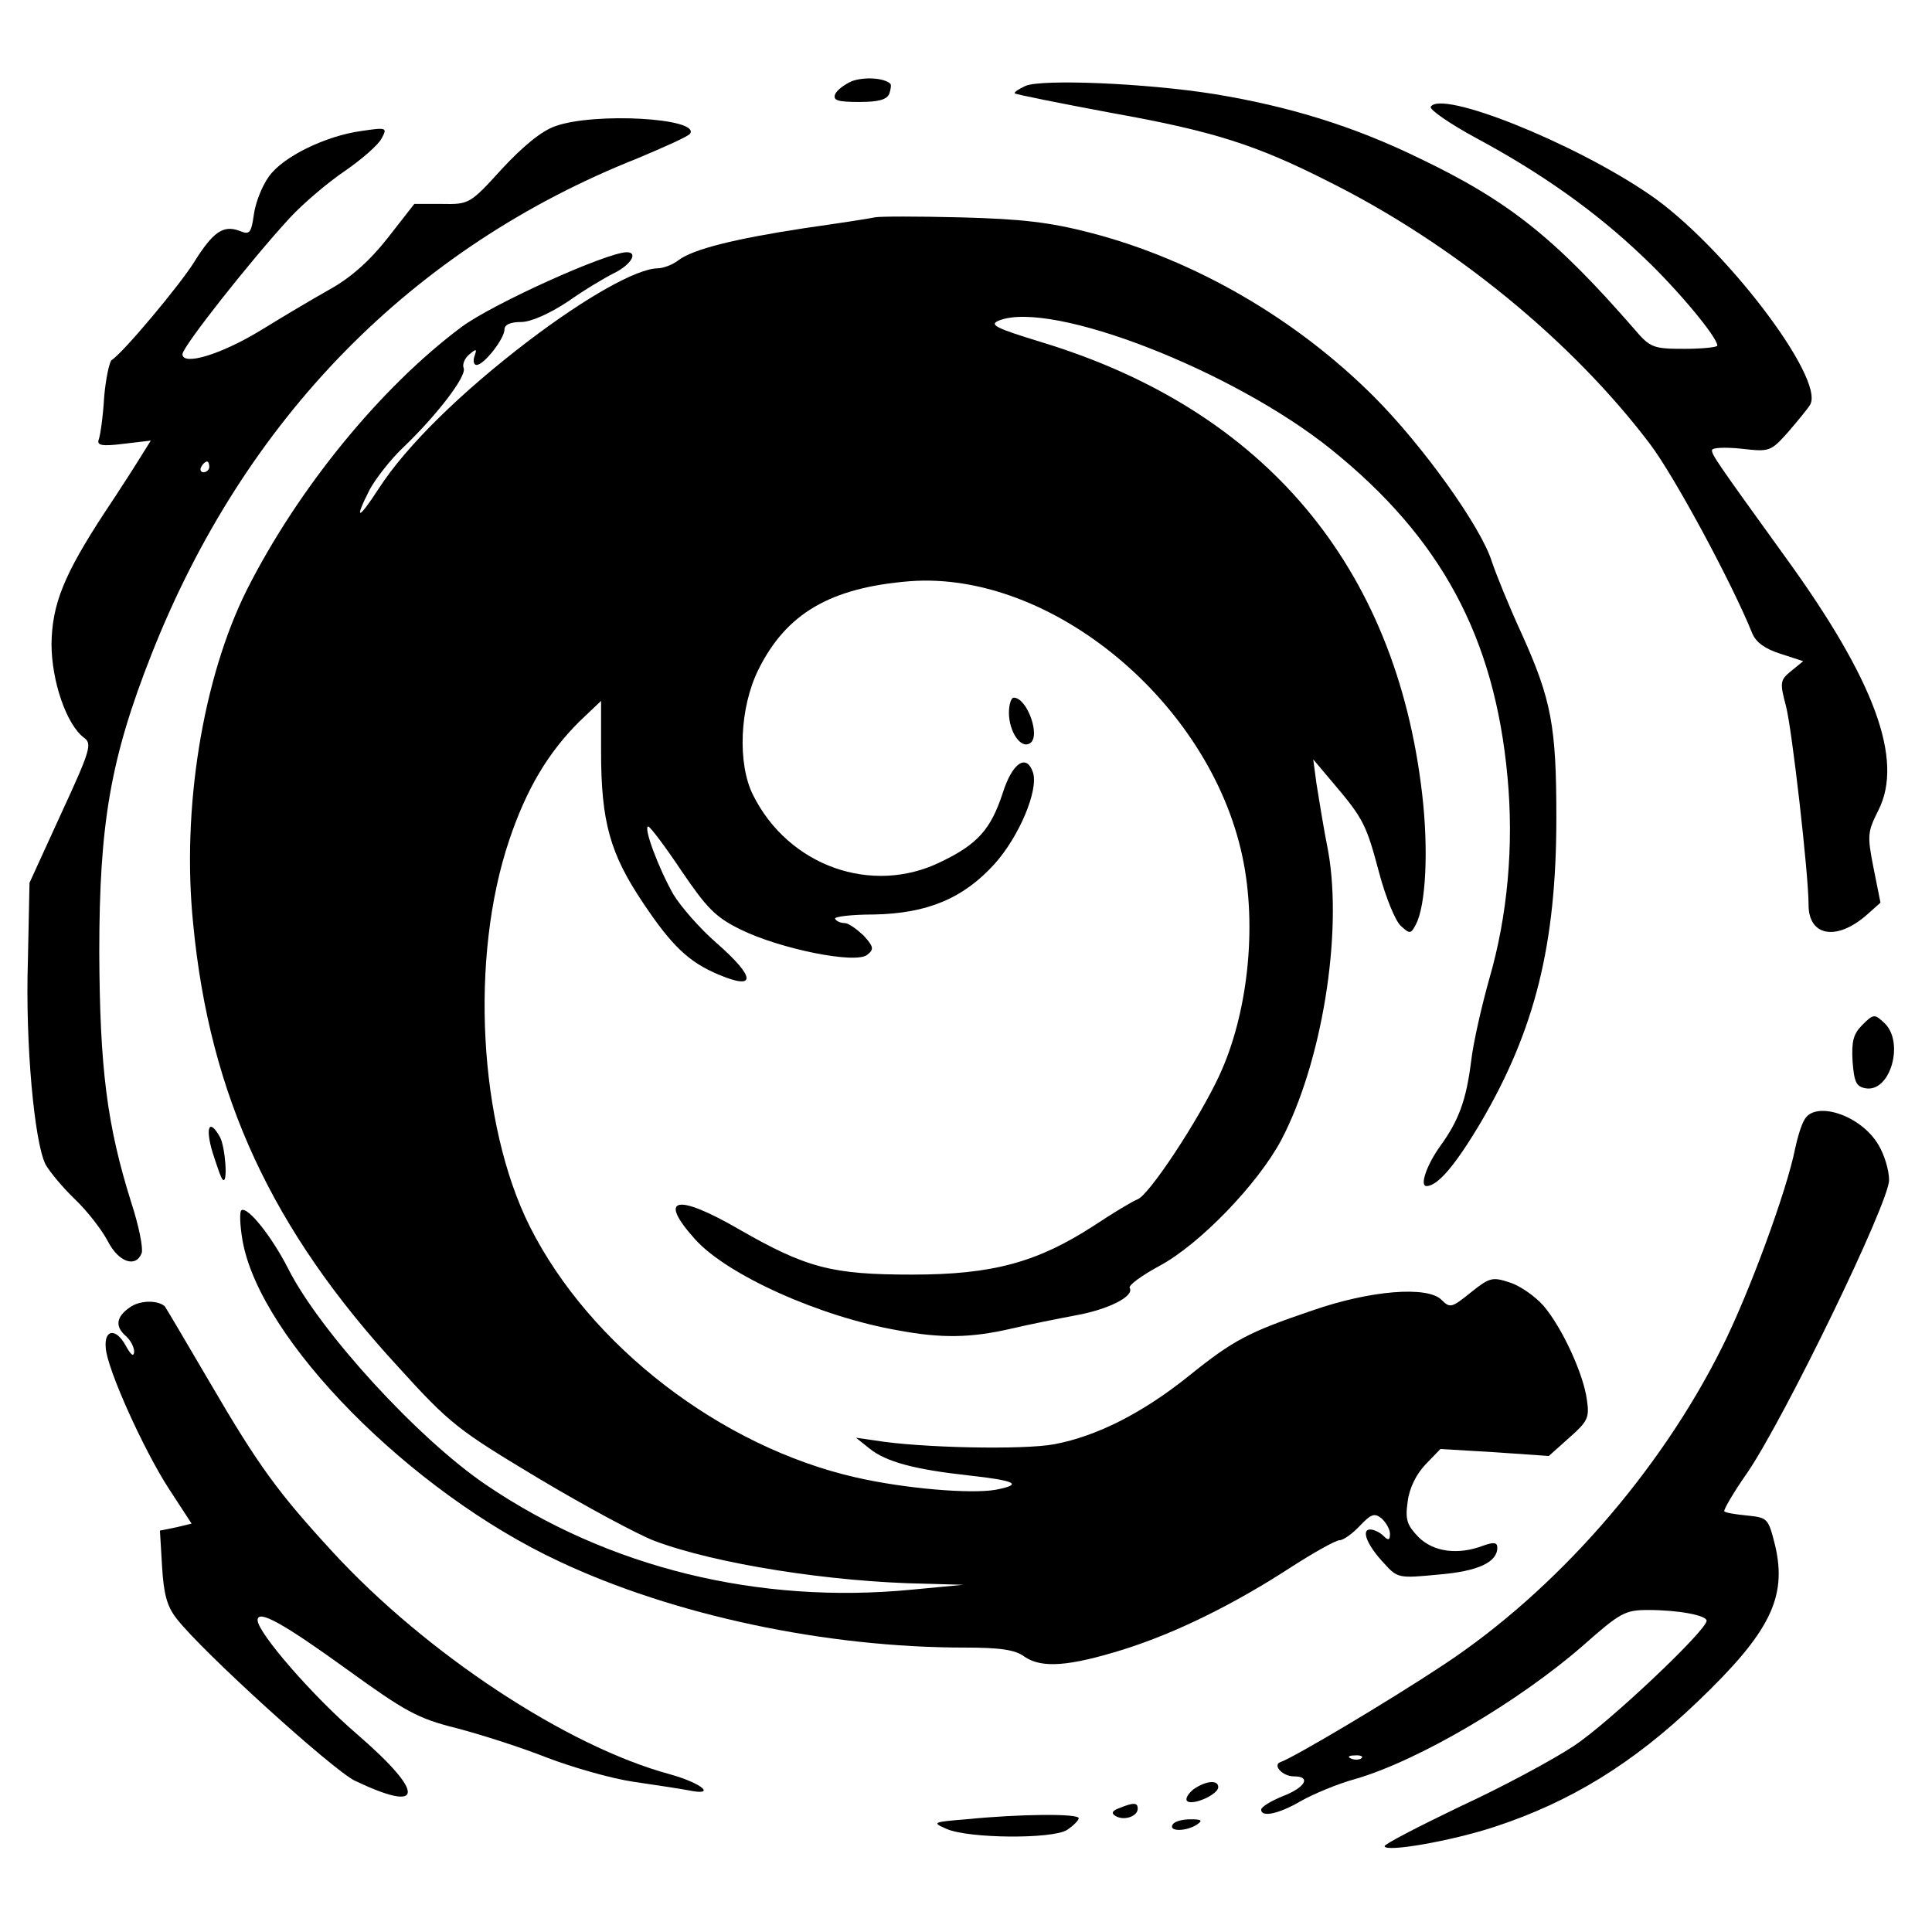
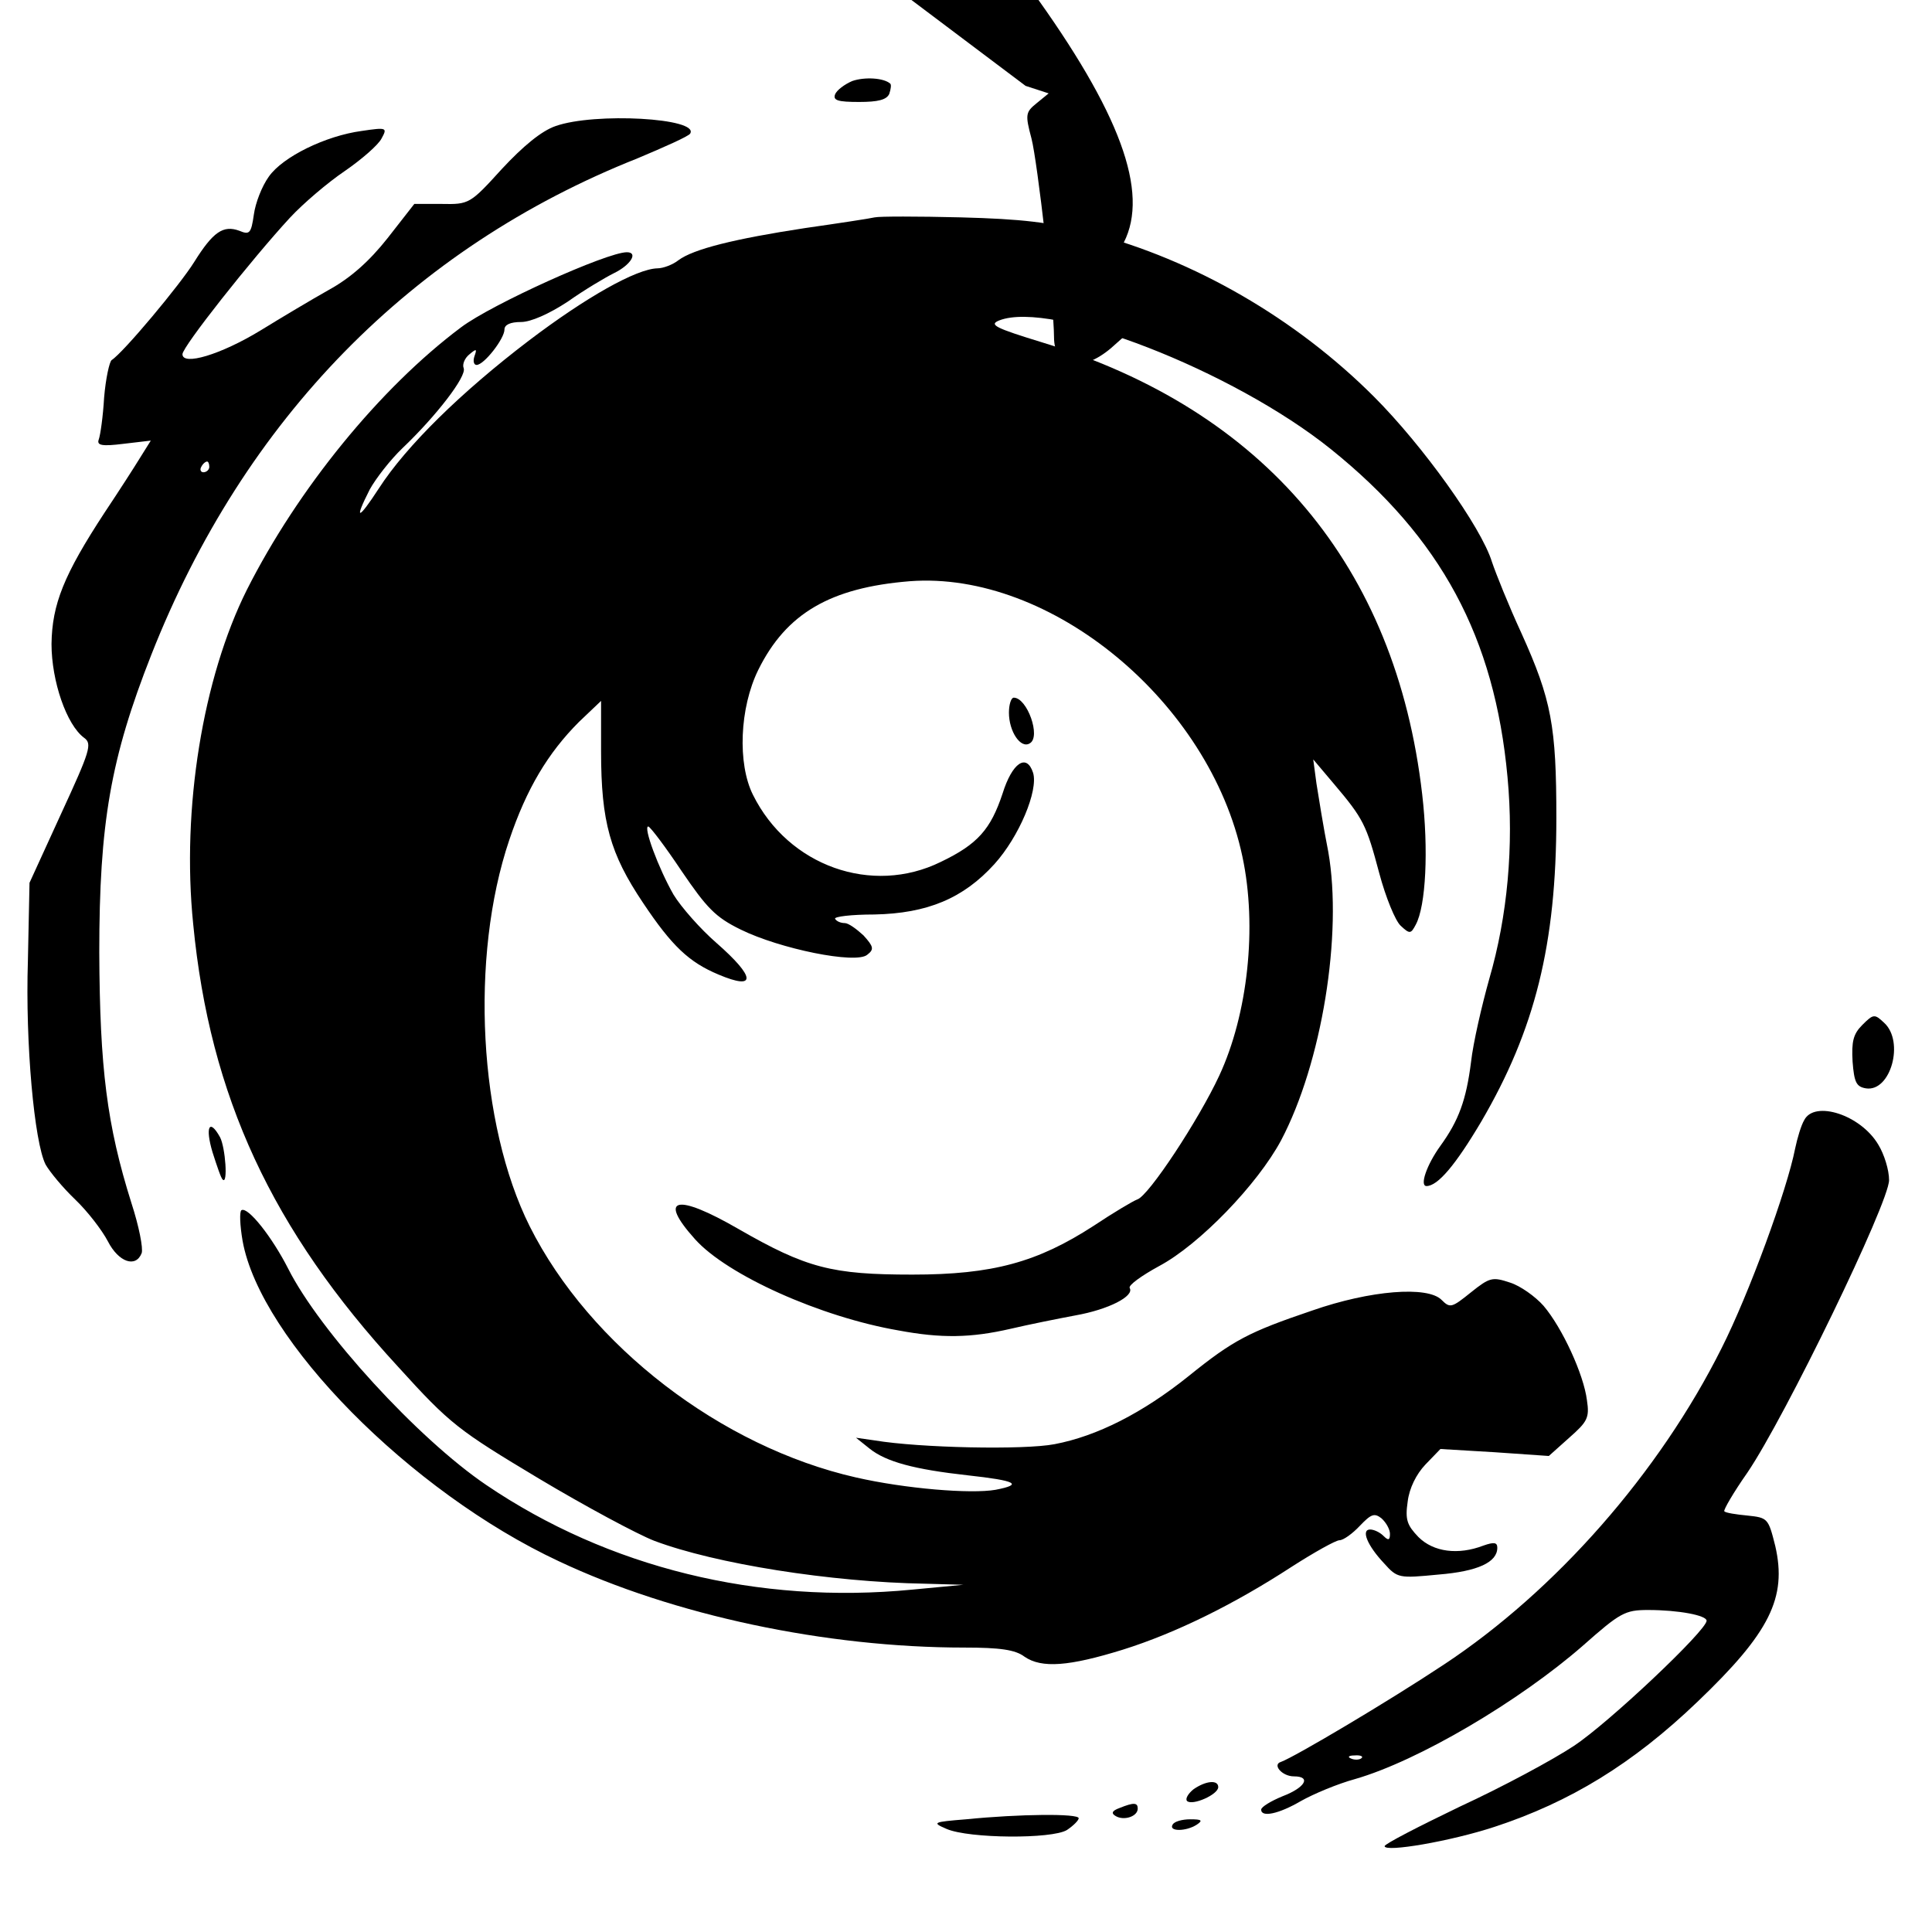
<svg xmlns="http://www.w3.org/2000/svg" version="1.0" width="360pt" height="360pt" viewBox="0 0 360 360" preserveAspectRatio="xMidYMid meet">
  <g transform="translate(0,360) scale(0.1,-0.1)" fill="#000000" stroke="none">
    <path d="M1588 3449 c-14 -6 -29 -17 -32 -25 -4 -11 5 -14 45 -14 35 0 51 4 56 15 3 9 4 17 2 19 -12 11 -48 13 -71 5z" />
-     <path d="M1911 3440 c-13 -6 -22 -12 -20 -14 2 -2 82 -18 178 -36 190 -34 270 -59 406 -128 233 -116 455 -298 600 -490 46 -61 153 -260 190 -352 7 -17 24 -29 52 -38 l43 -14 -22 -18 c-21 -17 -22 -21 -10 -66 11 -42 42 -312 42 -370 0 -58 51 -68 107 -20 l27 24 -13 65 c-12 61 -11 67 9 107 48 94 -7 243 -174 473 -127 176 -136 189 -136 198 0 5 24 6 54 3 53 -6 55 -6 88 31 18 21 37 44 41 51 28 49 -163 299 -300 392 -142 97 -388 195 -407 163 -3 -5 36 -32 86 -59 121 -65 222 -137 308 -219 63 -59 140 -151 140 -167 0 -3 -28 -6 -61 -6 -58 0 -64 2 -93 36 -148 170 -234 239 -401 319 -123 60 -243 97 -384 120 -126 20 -319 28 -350 15z" />
+     <path d="M1911 3440 l43 -14 -22 -18 c-21 -17 -22 -21 -10 -66 11 -42 42 -312 42 -370 0 -58 51 -68 107 -20 l27 24 -13 65 c-12 61 -11 67 9 107 48 94 -7 243 -174 473 -127 176 -136 189 -136 198 0 5 24 6 54 3 53 -6 55 -6 88 31 18 21 37 44 41 51 28 49 -163 299 -300 392 -142 97 -388 195 -407 163 -3 -5 36 -32 86 -59 121 -65 222 -137 308 -219 63 -59 140 -151 140 -167 0 -3 -28 -6 -61 -6 -58 0 -64 2 -93 36 -148 170 -234 239 -401 319 -123 60 -243 97 -384 120 -126 20 -319 28 -350 15z" />
    <path d="M1035 3365 c-26 -9 -60 -37 -100 -80 -59 -65 -61 -66 -112 -65 l-51 0 -50 -64 c-34 -43 -69 -74 -109 -96 -32 -18 -89 -52 -128 -76 -74 -45 -145 -66 -145 -44 0 14 129 177 200 254 25 27 71 66 102 87 32 22 63 49 69 61 11 20 10 21 -37 14 -67 -9 -147 -48 -173 -85 -13 -18 -25 -49 -28 -71 -5 -35 -8 -38 -27 -30 -30 11 -49 -2 -84 -58 -26 -42 -132 -169 -154 -183 -4 -3 -11 -34 -14 -70 -2 -35 -7 -70 -10 -78 -4 -11 6 -13 46 -8 l51 6 -20 -32 c-11 -18 -40 -63 -66 -102 -76 -116 -98 -171 -99 -245 0 -69 28 -151 61 -175 15 -11 11 -24 -43 -141 l-59 -129 -3 -145 c-5 -154 12 -339 33 -380 8 -14 32 -43 55 -65 23 -22 50 -57 61 -78 20 -39 52 -50 63 -22 3 9 -5 50 -19 93 -46 146 -59 252 -60 467 0 241 21 362 97 555 173 439 485 758 906 925 50 21 95 41 98 46 18 29 -178 40 -251 14z m-645 -635 c0 -5 -5 -10 -11 -10 -5 0 -7 5 -4 10 3 6 8 10 11 10 2 0 4 -4 4 -10z" />
    <path d="M1630 3195 c-8 -2 -67 -11 -130 -20 -131 -20 -208 -39 -236 -60 -10 -8 -28 -15 -39 -15 -39 -1 -132 -53 -240 -135 -126 -96 -228 -196 -279 -275 -39 -60 -47 -61 -17 -2 11 20 38 55 61 77 63 60 120 134 114 149 -3 7 2 19 11 26 13 11 14 10 9 -4 -3 -9 -1 -16 4 -16 14 0 52 49 52 66 0 9 11 14 31 14 18 0 52 15 87 38 31 22 70 45 86 53 31 15 46 39 24 39 -37 0 -252 -97 -309 -140 -151 -113 -304 -301 -399 -489 -82 -164 -122 -408 -100 -623 31 -321 147 -570 382 -825 97 -107 112 -118 262 -208 87 -52 184 -104 215 -116 114 -43 329 -77 505 -80 l71 -2 -95 -9 c-287 -28 -567 41 -794 195 -127 86 -310 286 -369 403 -30 59 -75 116 -87 109 -4 -2 -3 -28 2 -57 33 -185 313 -468 589 -597 214 -101 498 -161 756 -161 66 0 95 -4 112 -17 32 -22 83 -18 183 13 99 31 208 85 314 154 42 27 83 50 90 50 7 0 24 12 38 27 21 22 27 24 40 14 9 -8 16 -21 16 -29 0 -12 -3 -13 -12 -4 -7 7 -18 12 -25 12 -17 0 -6 -29 26 -63 25 -28 28 -28 101 -21 74 6 110 23 110 50 0 10 -6 11 -26 4 -47 -18 -93 -12 -121 16 -21 22 -25 32 -20 66 3 25 16 51 33 69 l28 29 101 -6 101 -7 38 34 c34 30 38 37 33 70 -6 48 -46 135 -81 176 -15 17 -43 37 -62 43 -33 11 -38 10 -73 -18 -36 -29 -39 -30 -55 -14 -26 26 -132 18 -241 -20 -118 -40 -147 -55 -230 -122 -86 -69 -171 -112 -250 -127 -57 -11 -251 -7 -335 7 l-35 5 25 -20 c31 -25 84 -39 183 -50 91 -10 104 -17 52 -27 -46 -8 -168 2 -260 23 -251 57 -496 245 -608 468 -95 190 -112 501 -38 720 32 95 72 162 130 220 l41 39 0 -94 c0 -132 17 -191 78 -282 54 -81 86 -111 141 -134 71 -30 69 -5 -4 59 -30 26 -66 67 -80 90 -28 49 -57 127 -47 127 4 -1 32 -38 62 -83 47 -69 63 -86 110 -109 73 -36 215 -65 236 -47 13 10 12 15 -7 36 -13 12 -28 23 -35 23 -7 0 -15 3 -18 8 -2 4 30 8 73 8 99 2 166 30 224 94 46 51 82 137 72 170 -12 37 -39 19 -57 -39 -22 -66 -46 -94 -115 -127 -128 -63 -284 -8 -350 125 -29 58 -25 162 10 233 52 105 134 153 282 165 263 20 559 -225 620 -513 28 -131 10 -294 -43 -408 -38 -82 -132 -225 -153 -231 -8 -3 -45 -25 -81 -49 -105 -68 -188 -91 -338 -91 -150 0 -197 12 -324 85 -116 67 -151 59 -81 -19 60 -67 234 -145 379 -170 80 -15 135 -14 209 3 34 8 89 19 121 25 62 11 110 36 101 51 -3 5 22 23 55 41 75 40 183 152 227 234 76 144 115 384 88 538 -9 45 -18 102 -22 127 l-6 45 38 -45 c56 -66 61 -77 85 -167 12 -45 30 -89 40 -98 17 -16 19 -15 28 2 19 35 24 140 12 243 -49 425 -294 716 -708 842 -88 27 -100 33 -80 41 98 38 435 -93 618 -240 205 -165 305 -350 329 -611 12 -128 0 -259 -34 -376 -14 -50 -30 -119 -34 -155 -9 -71 -23 -109 -57 -156 -26 -36 -39 -75 -26 -75 21 0 54 39 102 120 100 171 140 330 140 566 0 171 -9 220 -65 344 -24 52 -48 112 -55 133 -20 65 -129 217 -220 308 -146 146 -335 255 -527 305 -77 20 -129 26 -243 29 -80 2 -152 2 -160 0z" />
    <path d="M1880 2272 c0 -35 22 -68 39 -57 21 12 -5 85 -30 85 -5 0 -9 -13 -9 -28z" />
    <path d="M3470 1690 c-17 -17 -20 -31 -18 -68 3 -39 7 -47 25 -50 46 -7 72 87 34 122 -18 17 -20 17 -41 -4z" />
    <path d="M3362 1513 c-6 -10 -13 -34 -17 -53 -15 -77 -86 -271 -137 -372 -116 -232 -309 -452 -518 -590 -104 -69 -278 -172 -303 -181 -17 -5 2 -27 24 -27 33 0 21 -21 -21 -37 -22 -9 -40 -20 -40 -25 0 -15 33 -8 74 16 23 13 68 32 101 41 118 34 306 145 425 249 69 61 78 66 121 66 57 0 109 -10 109 -20 0 -18 -182 -190 -247 -233 -39 -26 -134 -77 -212 -113 -77 -37 -141 -70 -141 -74 0 -12 123 9 205 36 140 46 257 117 378 233 135 129 167 194 145 290 -13 52 -14 53 -52 57 -21 2 -41 5 -43 8 -2 2 17 35 43 72 70 103 264 503 264 545 0 19 -9 48 -20 66 -33 56 -119 83 -138 46z m-825 -1189 c-3 -3 -12 -4 -19 -1 -8 3 -5 6 6 6 11 1 17 -2 13 -5z" />
    <path d="M396 1453 c8 -25 16 -49 19 -51 10 -10 5 60 -5 79 -20 36 -28 19 -14 -28z" />
-     <path d="M242 1164 c-26 -18 -28 -36 -7 -54 8 -7 15 -20 15 -29 -1 -10 -6 -6 -16 12 -18 33 -40 30 -37 -4 2 -39 71 -191 117 -262 l43 -66 -29 -7 -30 -6 4 -67 c3 -51 9 -74 27 -97 48 -62 291 -282 332 -302 130 -62 132 -24 5 86 -83 71 -186 190 -186 213 0 21 48 -6 167 -92 108 -78 131 -91 203 -109 46 -12 121 -36 169 -55 47 -18 120 -39 161 -45 41 -6 87 -13 103 -16 53 -11 26 13 -35 30 -192 52 -454 225 -628 414 -102 111 -138 160 -229 316 -45 77 -83 141 -84 142 -14 12 -47 11 -65 -2z" />
    <path d="M2224 266 c-10 -8 -16 -18 -12 -22 10 -9 58 12 58 26 0 14 -23 12 -46 -4z" />
    <path d="M2086 231 c-14 -5 -16 -10 -7 -15 15 -9 41 -1 41 14 0 11 -7 12 -34 1z" />
    <path d="M1800 210 c-62 -5 -64 -6 -36 -18 42 -18 196 -19 224 -2 12 8 22 18 22 22 0 9 -110 8 -210 -2z" />
    <path d="M2185 200 c-8 -13 25 -13 45 0 12 8 9 10 -12 10 -15 0 -30 -4 -33 -10z" />
  </g>
</svg>